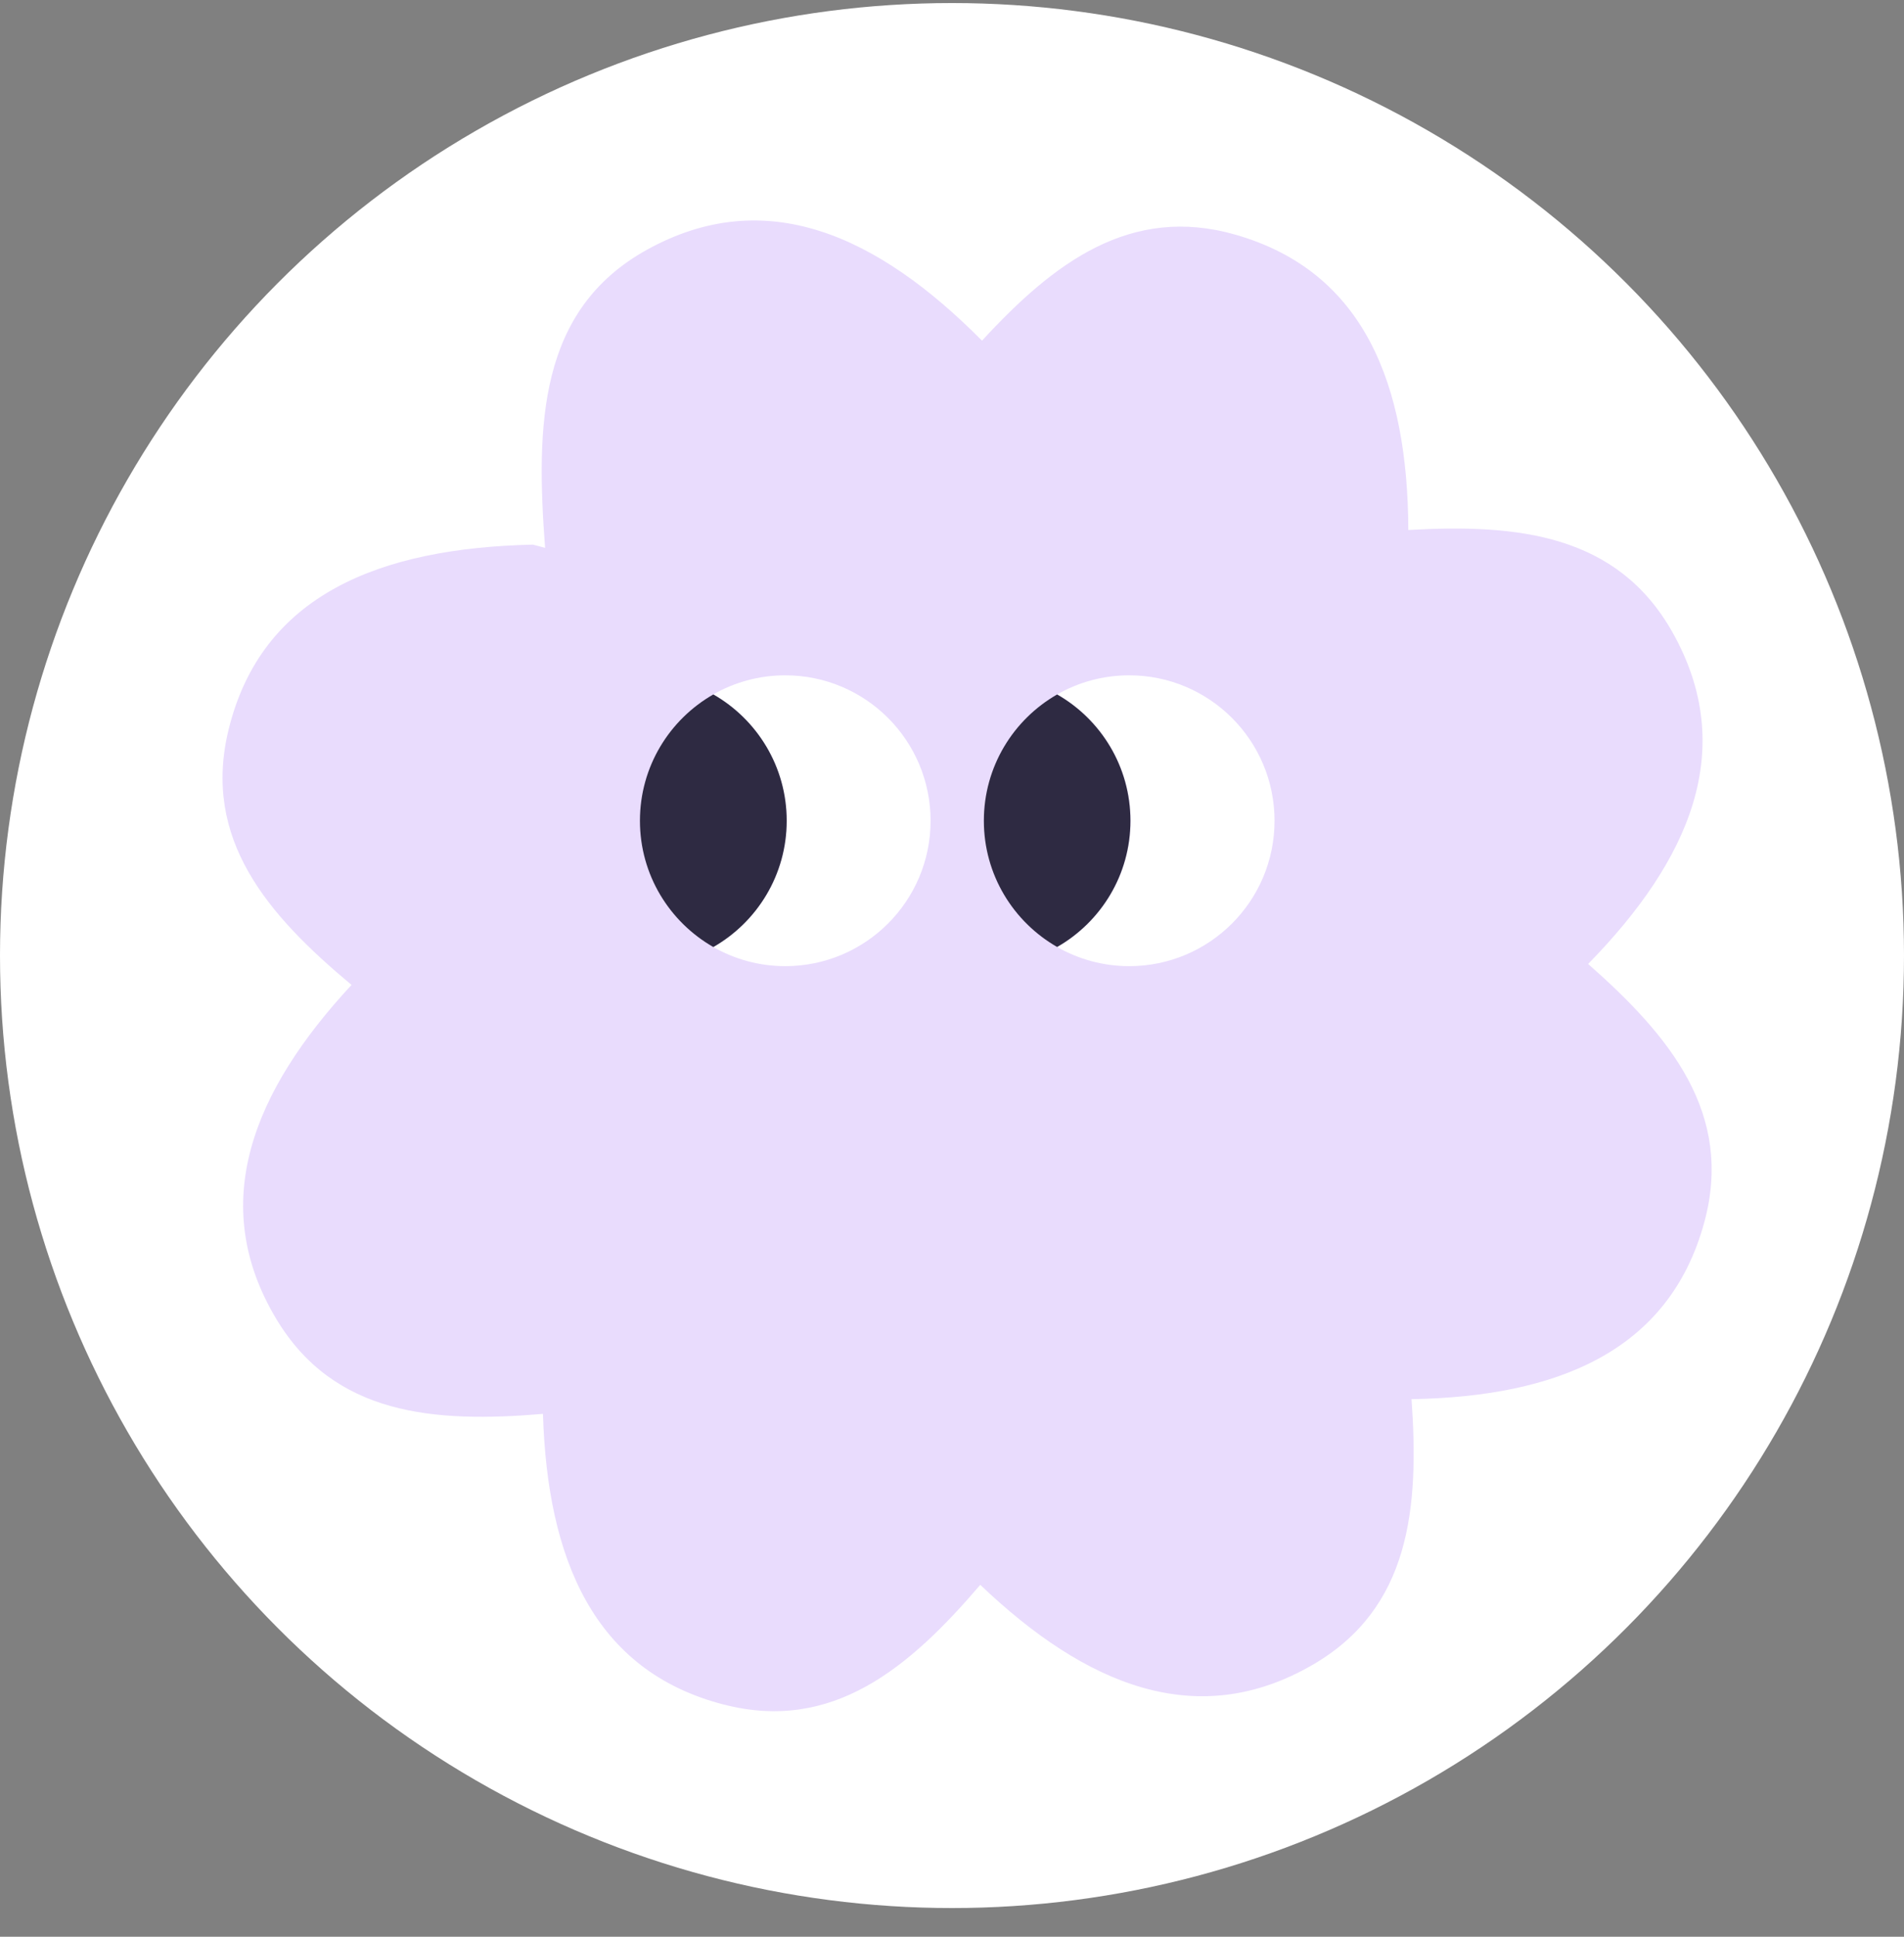
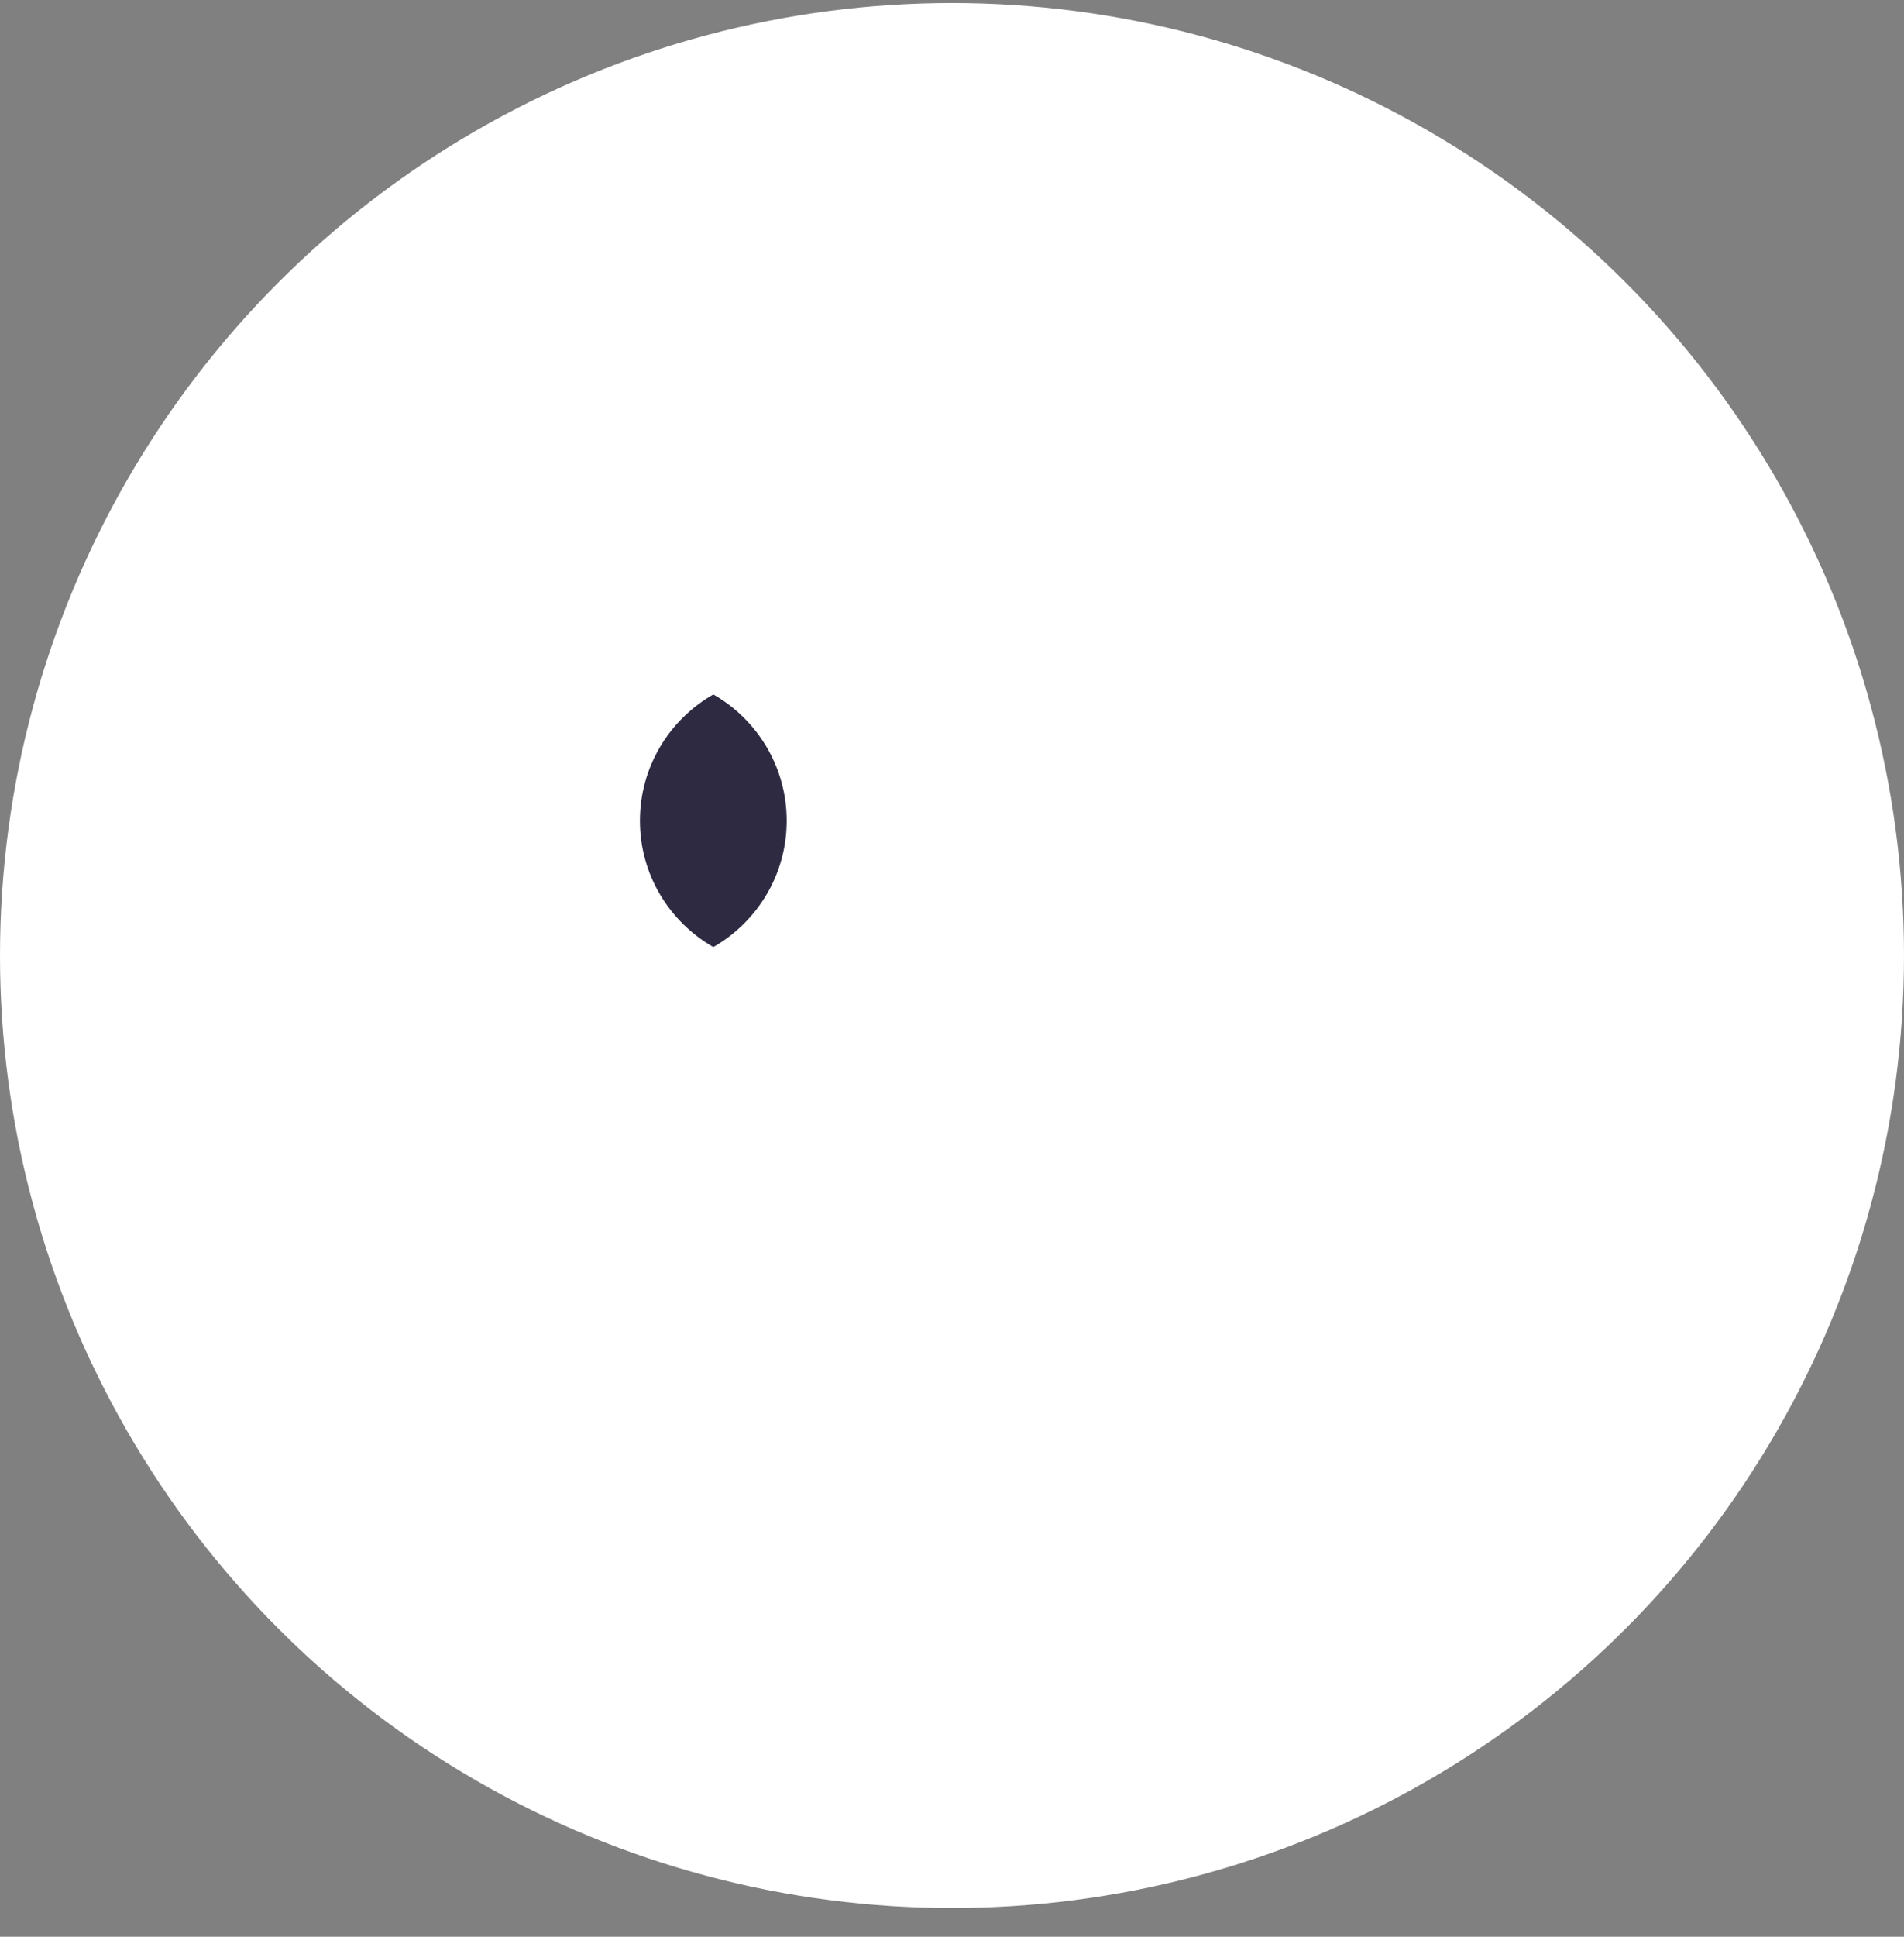
<svg xmlns="http://www.w3.org/2000/svg" width="60" height="61" viewBox="0 0 60 61" fill="none">
  <rect x="0" y="0" width="60" height="61" fill="#808080" stroke="none" />
  <circle cx="30" cy="30.096" r="30" fill="white" />
-   <path d="M30.946 10.73C33.202 8.277 35.624 6.444 38.934 7.392C42.996 8.556 44.363 12.12 44.38 16.693C47.825 16.495 50.965 16.827 52.704 19.914C54.779 23.596 53.247 27.093 50.046 30.361C52.636 32.639 54.636 35.079 53.707 38.497C52.597 42.574 49.053 43.989 44.481 44.068C44.725 47.509 44.435 50.651 41.373 52.431C37.718 54.554 34.202 53.072 30.891 49.916C28.648 52.537 26.235 54.57 22.804 53.686C18.711 52.631 17.249 49.104 17.11 44.532C13.671 44.822 10.524 44.576 8.703 41.536C6.531 37.911 7.966 34.374 11.078 31.021C8.428 28.814 6.364 26.428 7.202 22.987C8.239 18.728 11.972 17.263 16.791 17.154C16.921 17.186 17.05 17.22 17.177 17.257C16.888 13.394 16.961 9.766 20.382 7.869C24.13 5.791 27.661 7.417 30.946 10.73Z" fill="#E9DCFD" />
  <path d="M24.745 21.27C27.274 21.27 29.325 23.321 29.325 25.851C29.325 28.38 27.274 30.43 24.745 30.43C23.92 30.43 23.146 30.21 22.477 29.828C23.858 29.039 24.79 27.554 24.79 25.851C24.79 24.146 23.858 22.66 22.477 21.871C23.146 21.489 23.92 21.27 24.745 21.27Z" fill="white" />
  <path d="M22.479 21.872C23.859 22.661 24.791 24.147 24.791 25.851C24.791 27.554 23.859 29.039 22.479 29.828C21.098 29.039 20.166 27.554 20.166 25.851C20.166 24.146 21.098 22.661 22.479 21.872Z" fill="#2E2A42" />
  <path d="M35.584 21.27C38.113 21.271 40.164 23.321 40.164 25.851C40.164 28.38 38.113 30.43 35.584 30.43C34.758 30.43 33.984 30.21 33.315 29.828C34.696 29.04 35.628 27.555 35.628 25.851C35.628 24.146 34.697 22.66 33.315 21.871C33.984 21.489 34.759 21.27 35.584 21.27Z" fill="white" />
-   <path d="M33.313 21.873C34.693 22.662 35.623 24.148 35.623 25.851C35.623 27.553 34.693 29.037 33.313 29.826C31.934 29.037 31.004 27.553 31.004 25.851C31.004 24.148 31.934 22.662 33.313 21.873Z" fill="#2E2A42" />
</svg>